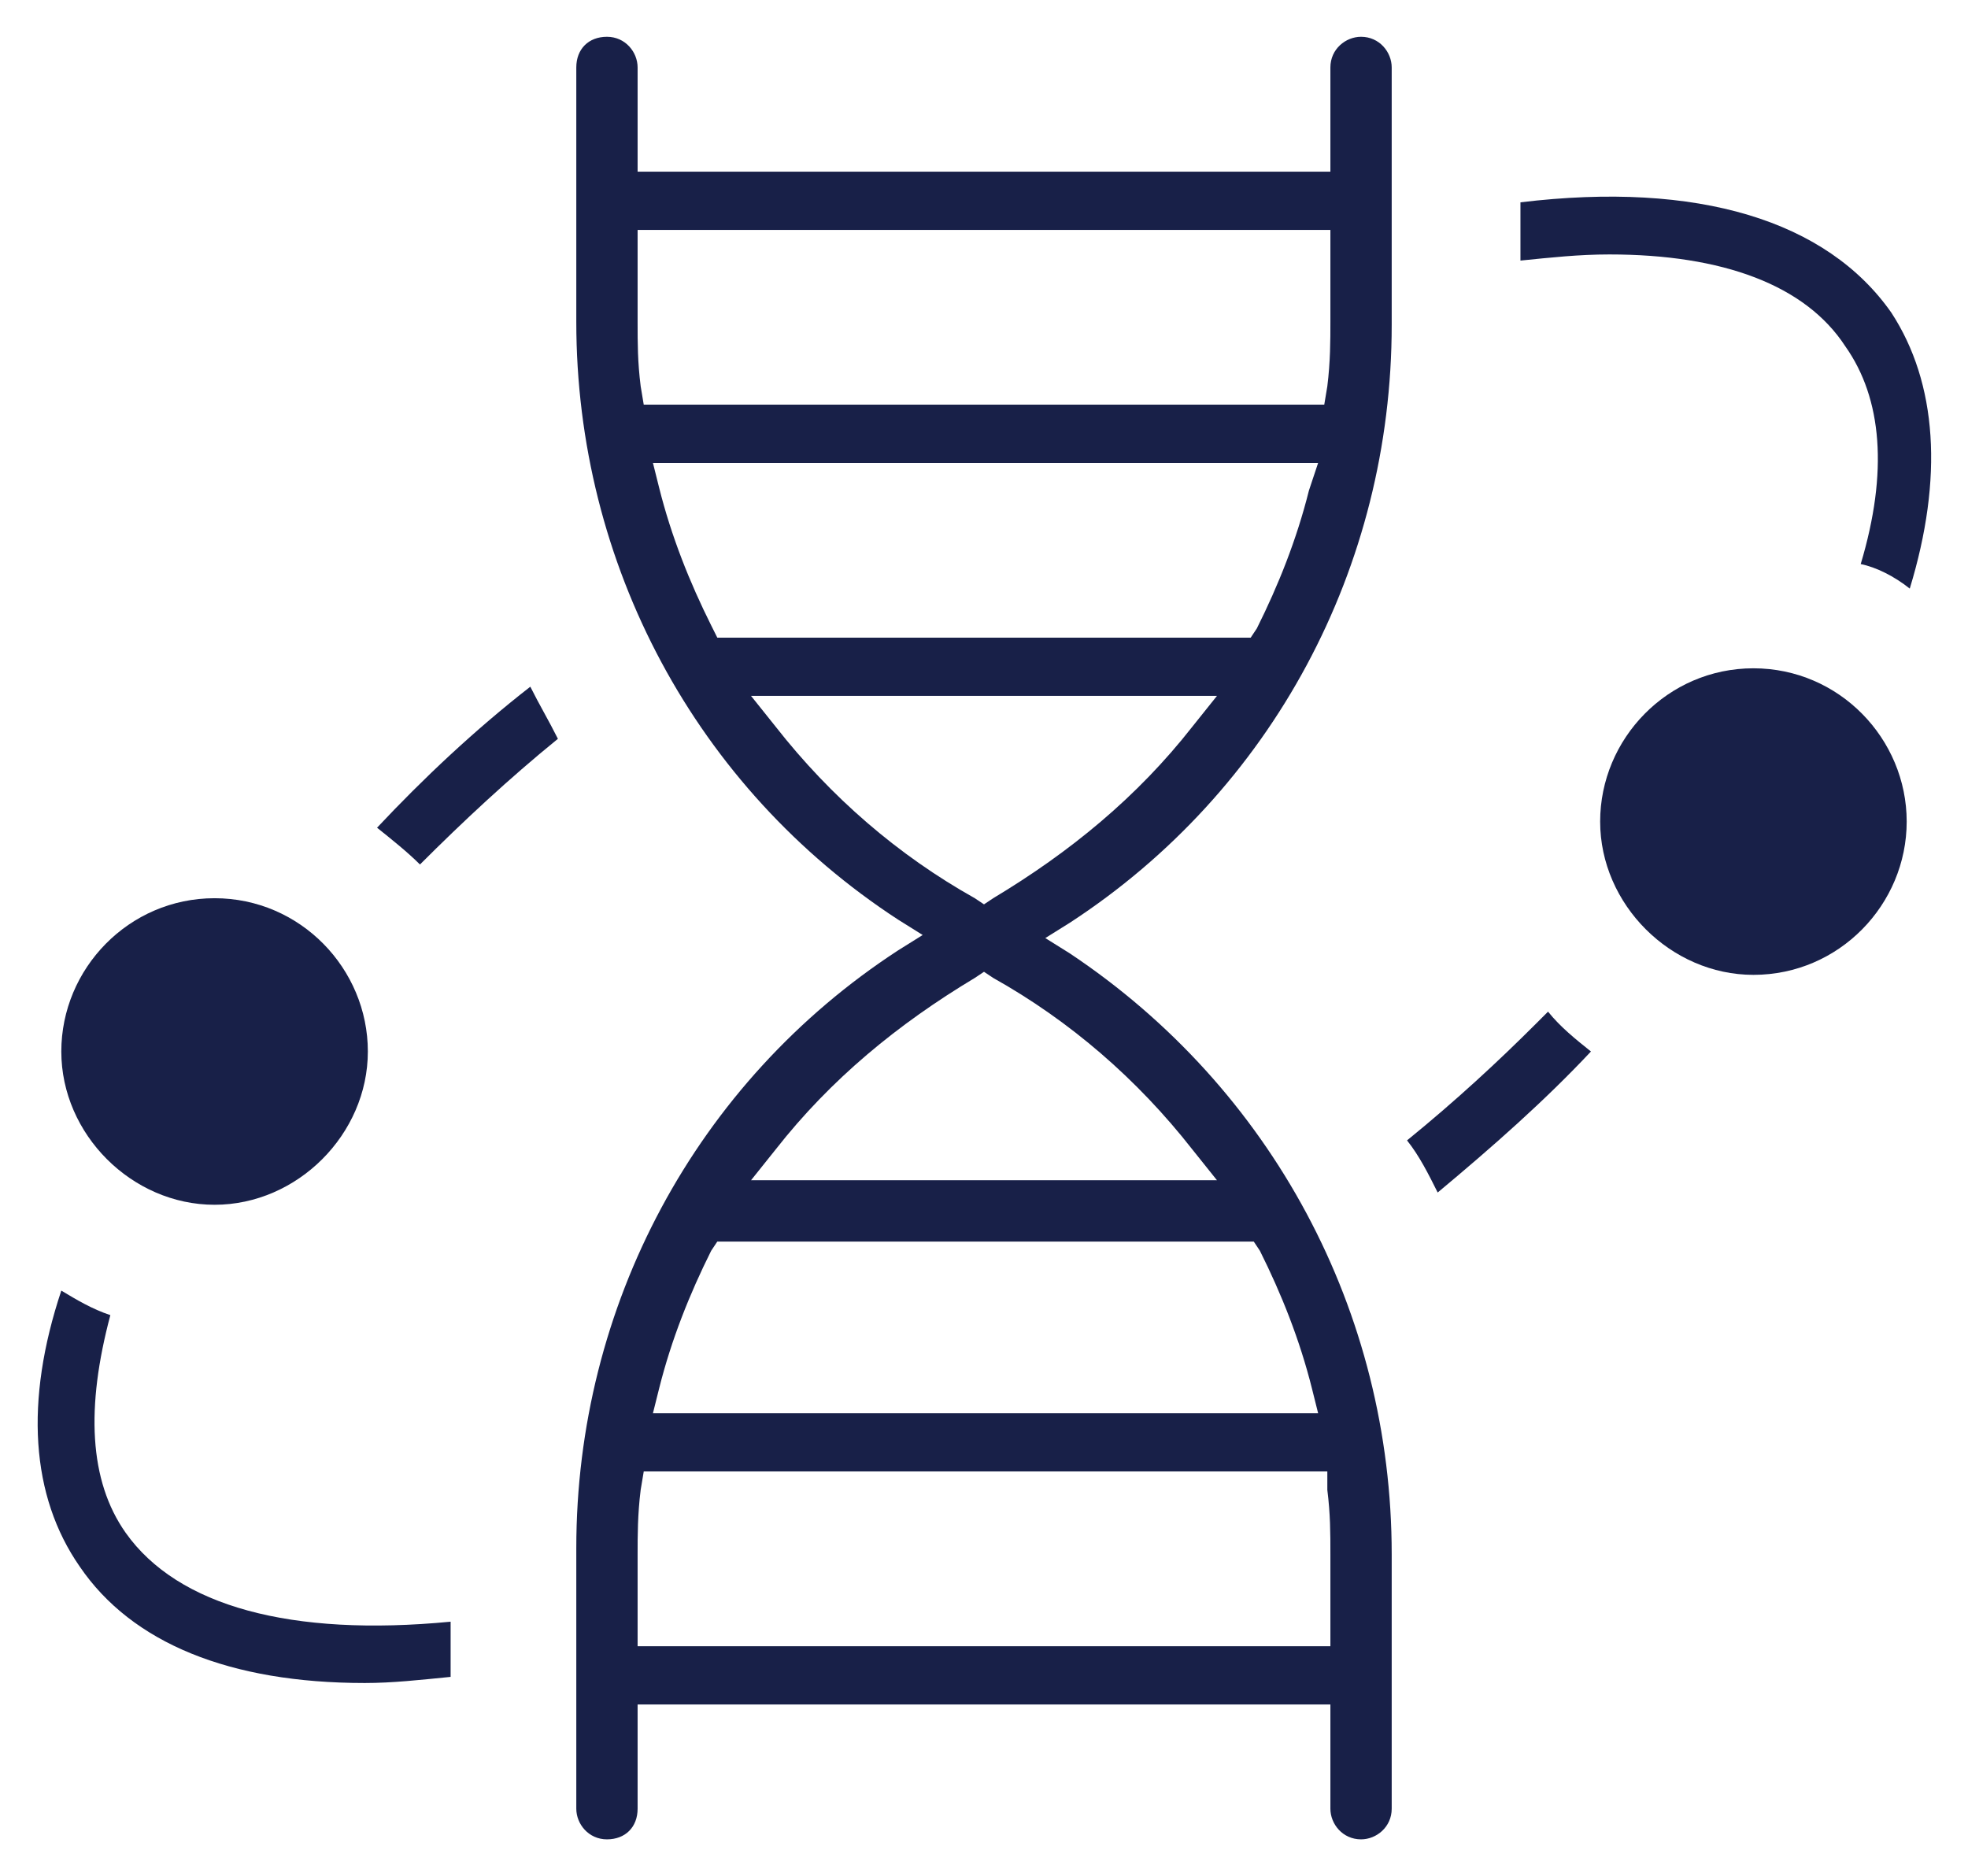
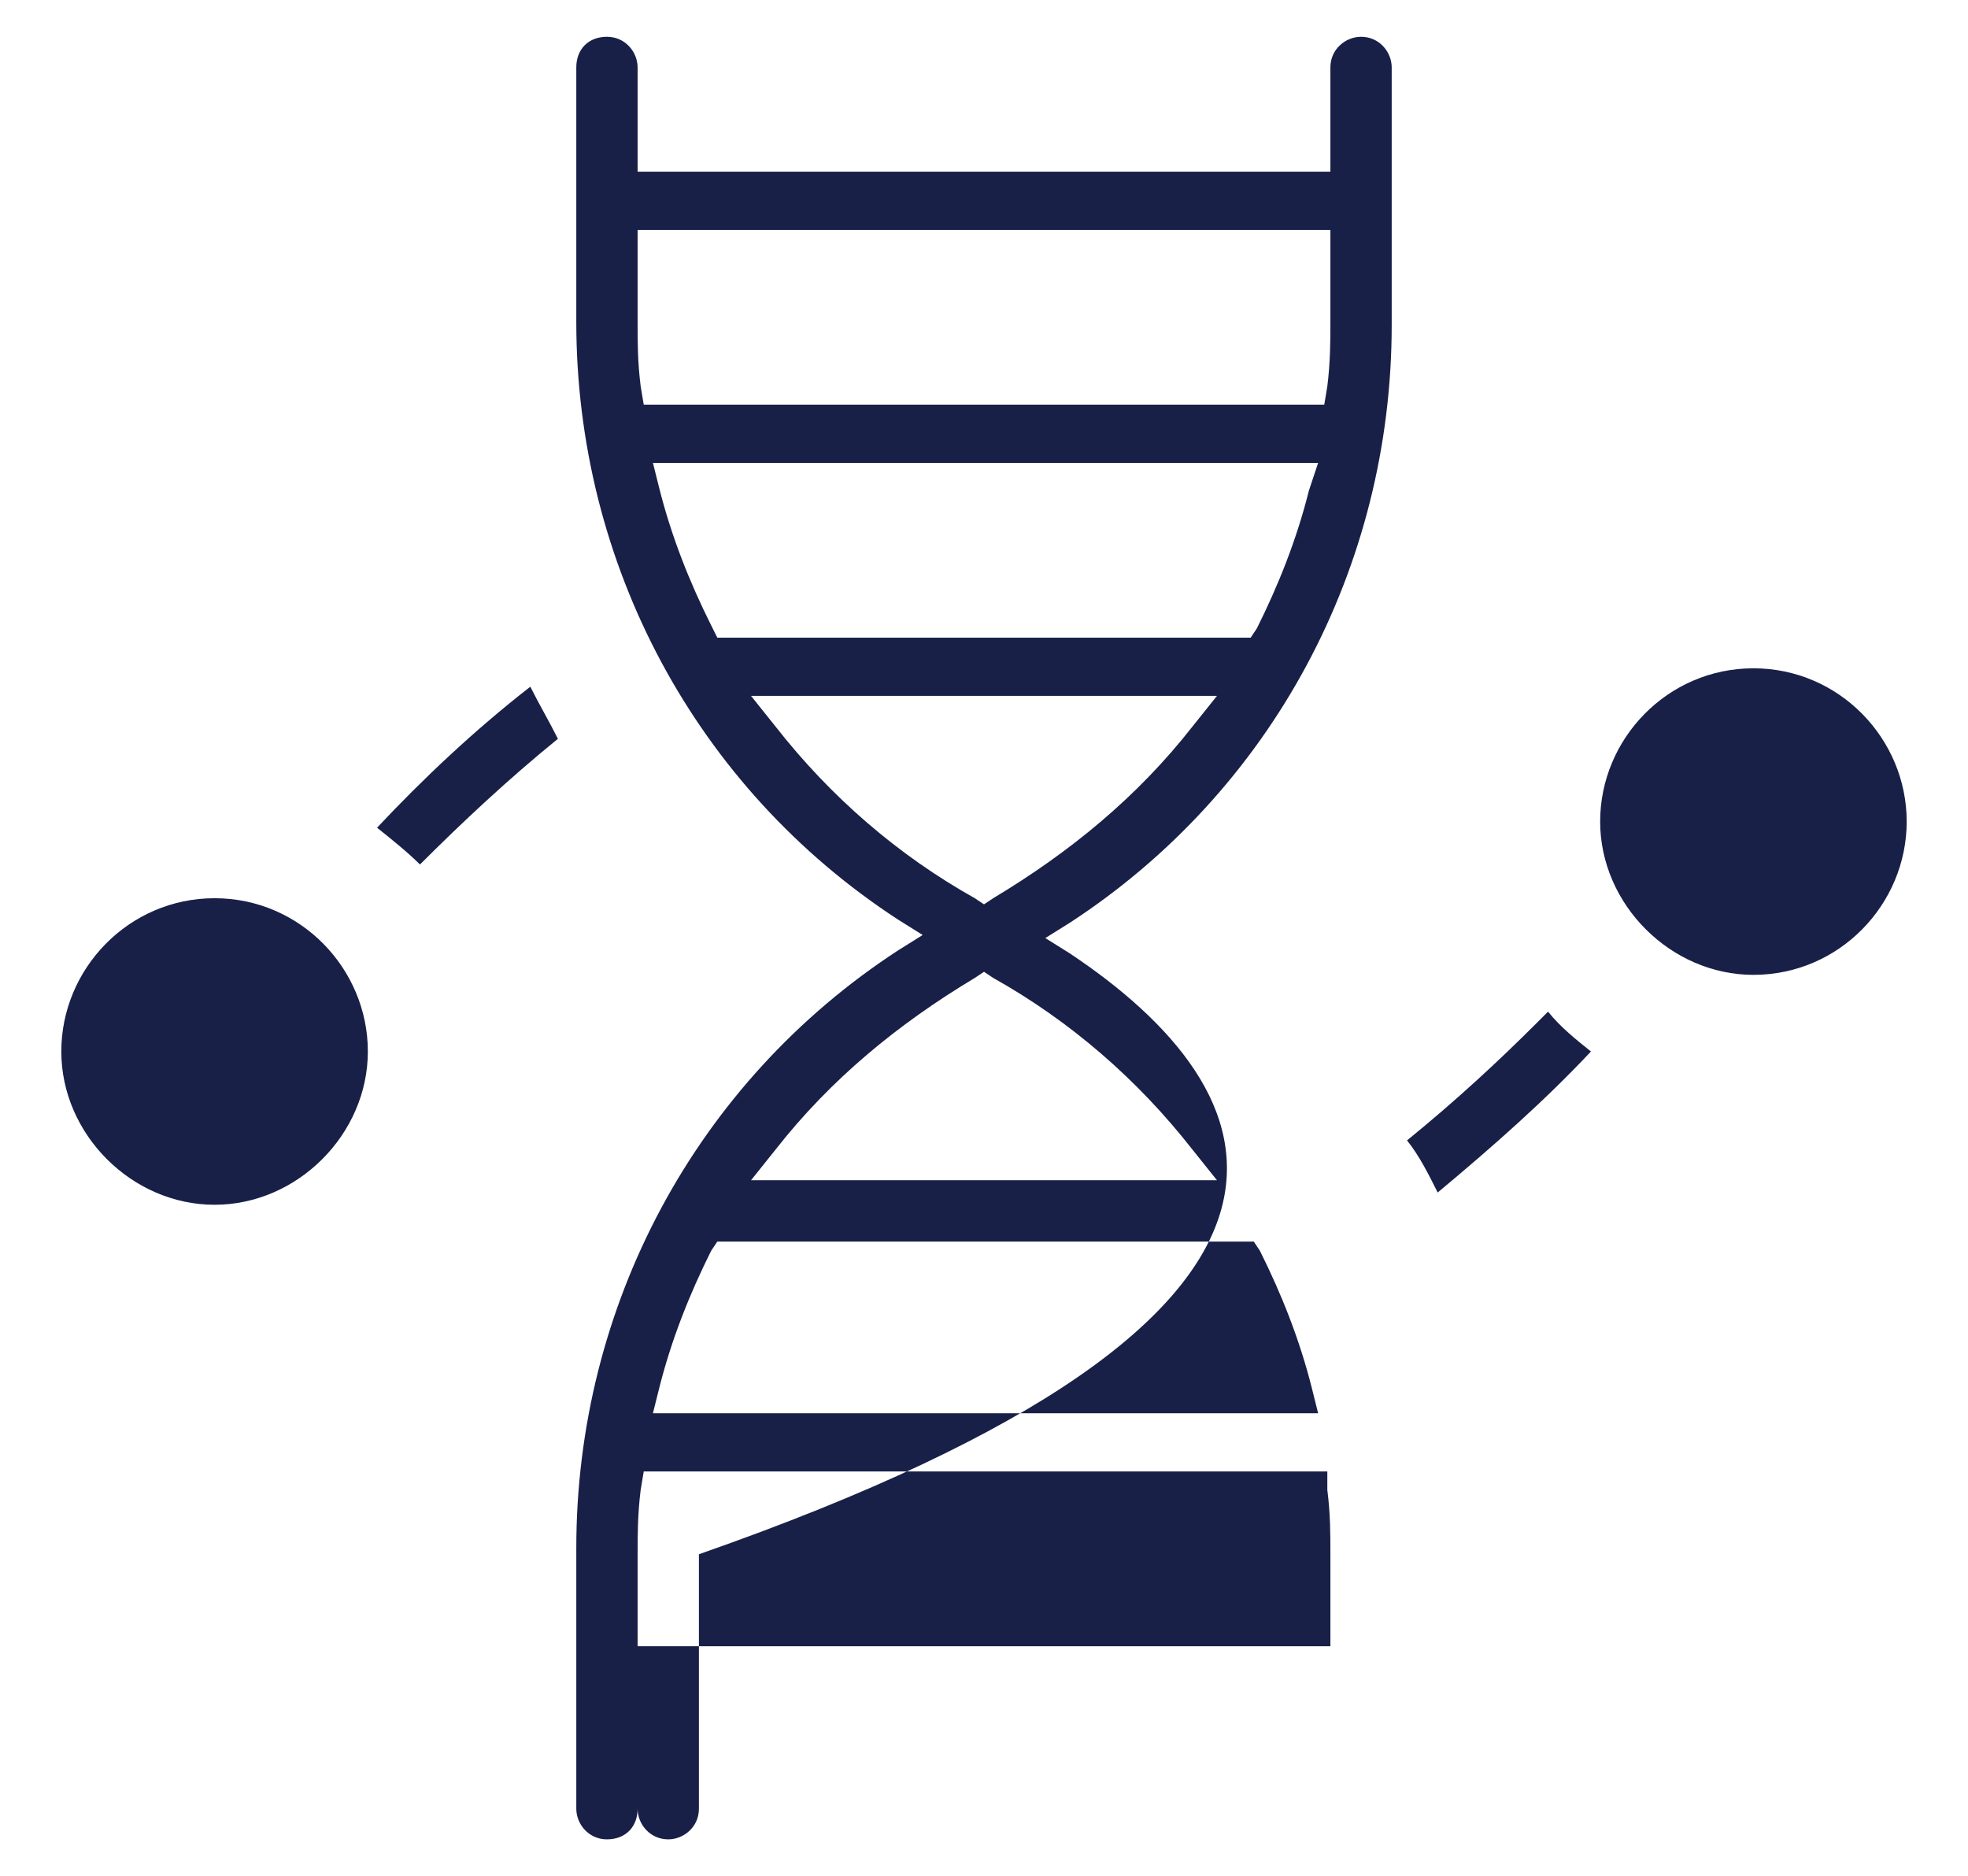
<svg xmlns="http://www.w3.org/2000/svg" version="1.1" id="Layer_1" x="0px" y="0px" viewBox="0 0 64.2 61.2" style="enable-background:new 0 0 64.2 61.2;" xml:space="preserve">
  <style type="text/css">
	.st0{fill:#182048;}
	.st1{fill:none;}
	
		.st2{clip-path:url(#SVGID_2_);fill:none;stroke:#182048;stroke-width:1.5;stroke-linecap:round;stroke-linejoin:round;stroke-miterlimit:10;}
</style>
-   <path class="st0" d="M2,42.1c-1.2,3.6-1,6.7,0.6,9c1.7,2.5,4.9,3.8,9.3,3.8c0.9,0,1.8-0.1,2.8-0.2v-1.8C9.5,53.4,5.8,52.4,4.1,50  l0,0c-1.2-1.7-1.3-4.1-0.5-7.1C3,42.7,2.5,42.4,2,42.1z" />
-   <path class="st0" d="M62.3,19.2c1.1-3.6,0.9-6.7-0.6-9c-2.1-3-6.3-4.3-12.1-3.6v1.9c1-0.1,1.9-0.2,2.9-0.2c3.7,0,6.4,1,7.7,3  c1.2,1.7,1.4,4.1,0.5,7.1C61.2,18.5,61.8,18.8,62.3,19.2z" />
  <path class="st0" d="M12.3,27c0.5,0.4,1,0.8,1.4,1.2c1.4-1.4,2.9-2.8,4.5-4.1c-0.3-0.6-0.6-1.1-0.9-1.7C15.5,23.8,13.8,25.4,12.3,27  z" />
  <path class="st0" d="M46.9,38.9c1.8-1.5,3.5-3,5-4.6c-0.5-0.4-1-0.8-1.4-1.3l-0.4,0.4c-1.2,1.2-2.6,2.5-4.2,3.8  C46.3,37.7,46.6,38.3,46.9,38.9z" />
-   <path class="st0" d="M34.9,31.1l-0.8-0.5l0.8-0.5c6.6-4.3,10.5-11.6,10.5-19.5V2.2c0-0.5-0.4-1-1-1c-0.5,0-1,0.4-1,1v3.4H20.8V2.2  c0-0.5-0.4-1-1-1s-1,0.4-1,1v8.3c0,7.9,3.9,15.2,10.5,19.5l0.8,0.5l-0.8,0.5c-6.6,4.3-10.5,11.6-10.5,19.5V59c0,0.5,0.4,1,1,1  s1-0.4,1-1v-3.4h22.6V59c0,0.5,0.4,1,1,1c0.5,0,1-0.4,1-1v-8.3C45.4,42.8,41.5,35.5,34.9,31.1z M20.9,12.6c-0.1-0.8-0.1-1.4-0.1-2.1  v-3h22.6v3c0,0.6,0,1.3-0.1,2.1l-0.1,0.6H21L20.9,12.6z M23.2,20.4c-0.7-1.4-1.3-2.9-1.7-4.5l-0.2-0.8h21.7L42.7,16  c-0.4,1.6-1,3.1-1.7,4.5l-0.2,0.3H23.4L23.2,20.4z M25.3,23.7l-0.8-1h15.2l-0.8,1c-1.8,2.3-4,4.1-6.5,5.6l-0.3,0.2l-0.3-0.2  C29.3,27.9,27.1,26,25.3,23.7z M43.3,48.6c0.1,0.8,0.1,1.4,0.1,2.1v3H20.8v-3c0-0.6,0-1.3,0.1-2.1L21,48h22.3L43.3,48.6z M41.1,40.8  c0.7,1.4,1.3,2.9,1.7,4.5l0.2,0.8H21.3l0.2-0.8c0.4-1.6,1-3.1,1.7-4.5l0.2-0.3h17.5L41.1,40.8z M39.7,38.5H24.5l0.8-1  c1.8-2.3,4-4.1,6.5-5.6l0.3-0.2l0.3,0.2c2.5,1.4,4.7,3.3,6.5,5.6L39.7,38.5z" />
+   <path class="st0" d="M34.9,31.1l-0.8-0.5l0.8-0.5c6.6-4.3,10.5-11.6,10.5-19.5V2.2c0-0.5-0.4-1-1-1c-0.5,0-1,0.4-1,1v3.4H20.8V2.2  c0-0.5-0.4-1-1-1s-1,0.4-1,1v8.3c0,7.9,3.9,15.2,10.5,19.5l0.8,0.5l-0.8,0.5c-6.6,4.3-10.5,11.6-10.5,19.5V59c0,0.5,0.4,1,1,1  s1-0.4,1-1v-3.4V59c0,0.5,0.4,1,1,1c0.5,0,1-0.4,1-1v-8.3C45.4,42.8,41.5,35.5,34.9,31.1z M20.9,12.6c-0.1-0.8-0.1-1.4-0.1-2.1  v-3h22.6v3c0,0.6,0,1.3-0.1,2.1l-0.1,0.6H21L20.9,12.6z M23.2,20.4c-0.7-1.4-1.3-2.9-1.7-4.5l-0.2-0.8h21.7L42.7,16  c-0.4,1.6-1,3.1-1.7,4.5l-0.2,0.3H23.4L23.2,20.4z M25.3,23.7l-0.8-1h15.2l-0.8,1c-1.8,2.3-4,4.1-6.5,5.6l-0.3,0.2l-0.3-0.2  C29.3,27.9,27.1,26,25.3,23.7z M43.3,48.6c0.1,0.8,0.1,1.4,0.1,2.1v3H20.8v-3c0-0.6,0-1.3,0.1-2.1L21,48h22.3L43.3,48.6z M41.1,40.8  c0.7,1.4,1.3,2.9,1.7,4.5l0.2,0.8H21.3l0.2-0.8c0.4-1.6,1-3.1,1.7-4.5l0.2-0.3h17.5L41.1,40.8z M39.7,38.5H24.5l0.8-1  c1.8-2.3,4-4.1,6.5-5.6l0.3-0.2l0.3,0.2c2.5,1.4,4.7,3.3,6.5,5.6L39.7,38.5z" />
  <path class="st0" d="M7,29.3c-2.8,0-5,2.3-5,5s2.3,5,5,5s5-2.3,5-5S9.8,29.3,7,29.3z" />
  <path class="st0" d="M57.2,21.8c-2.8,0-5,2.3-5,5s2.3,5,5,5c2.8,0,5-2.3,5-5S60,21.8,57.2,21.8z" />
</svg>